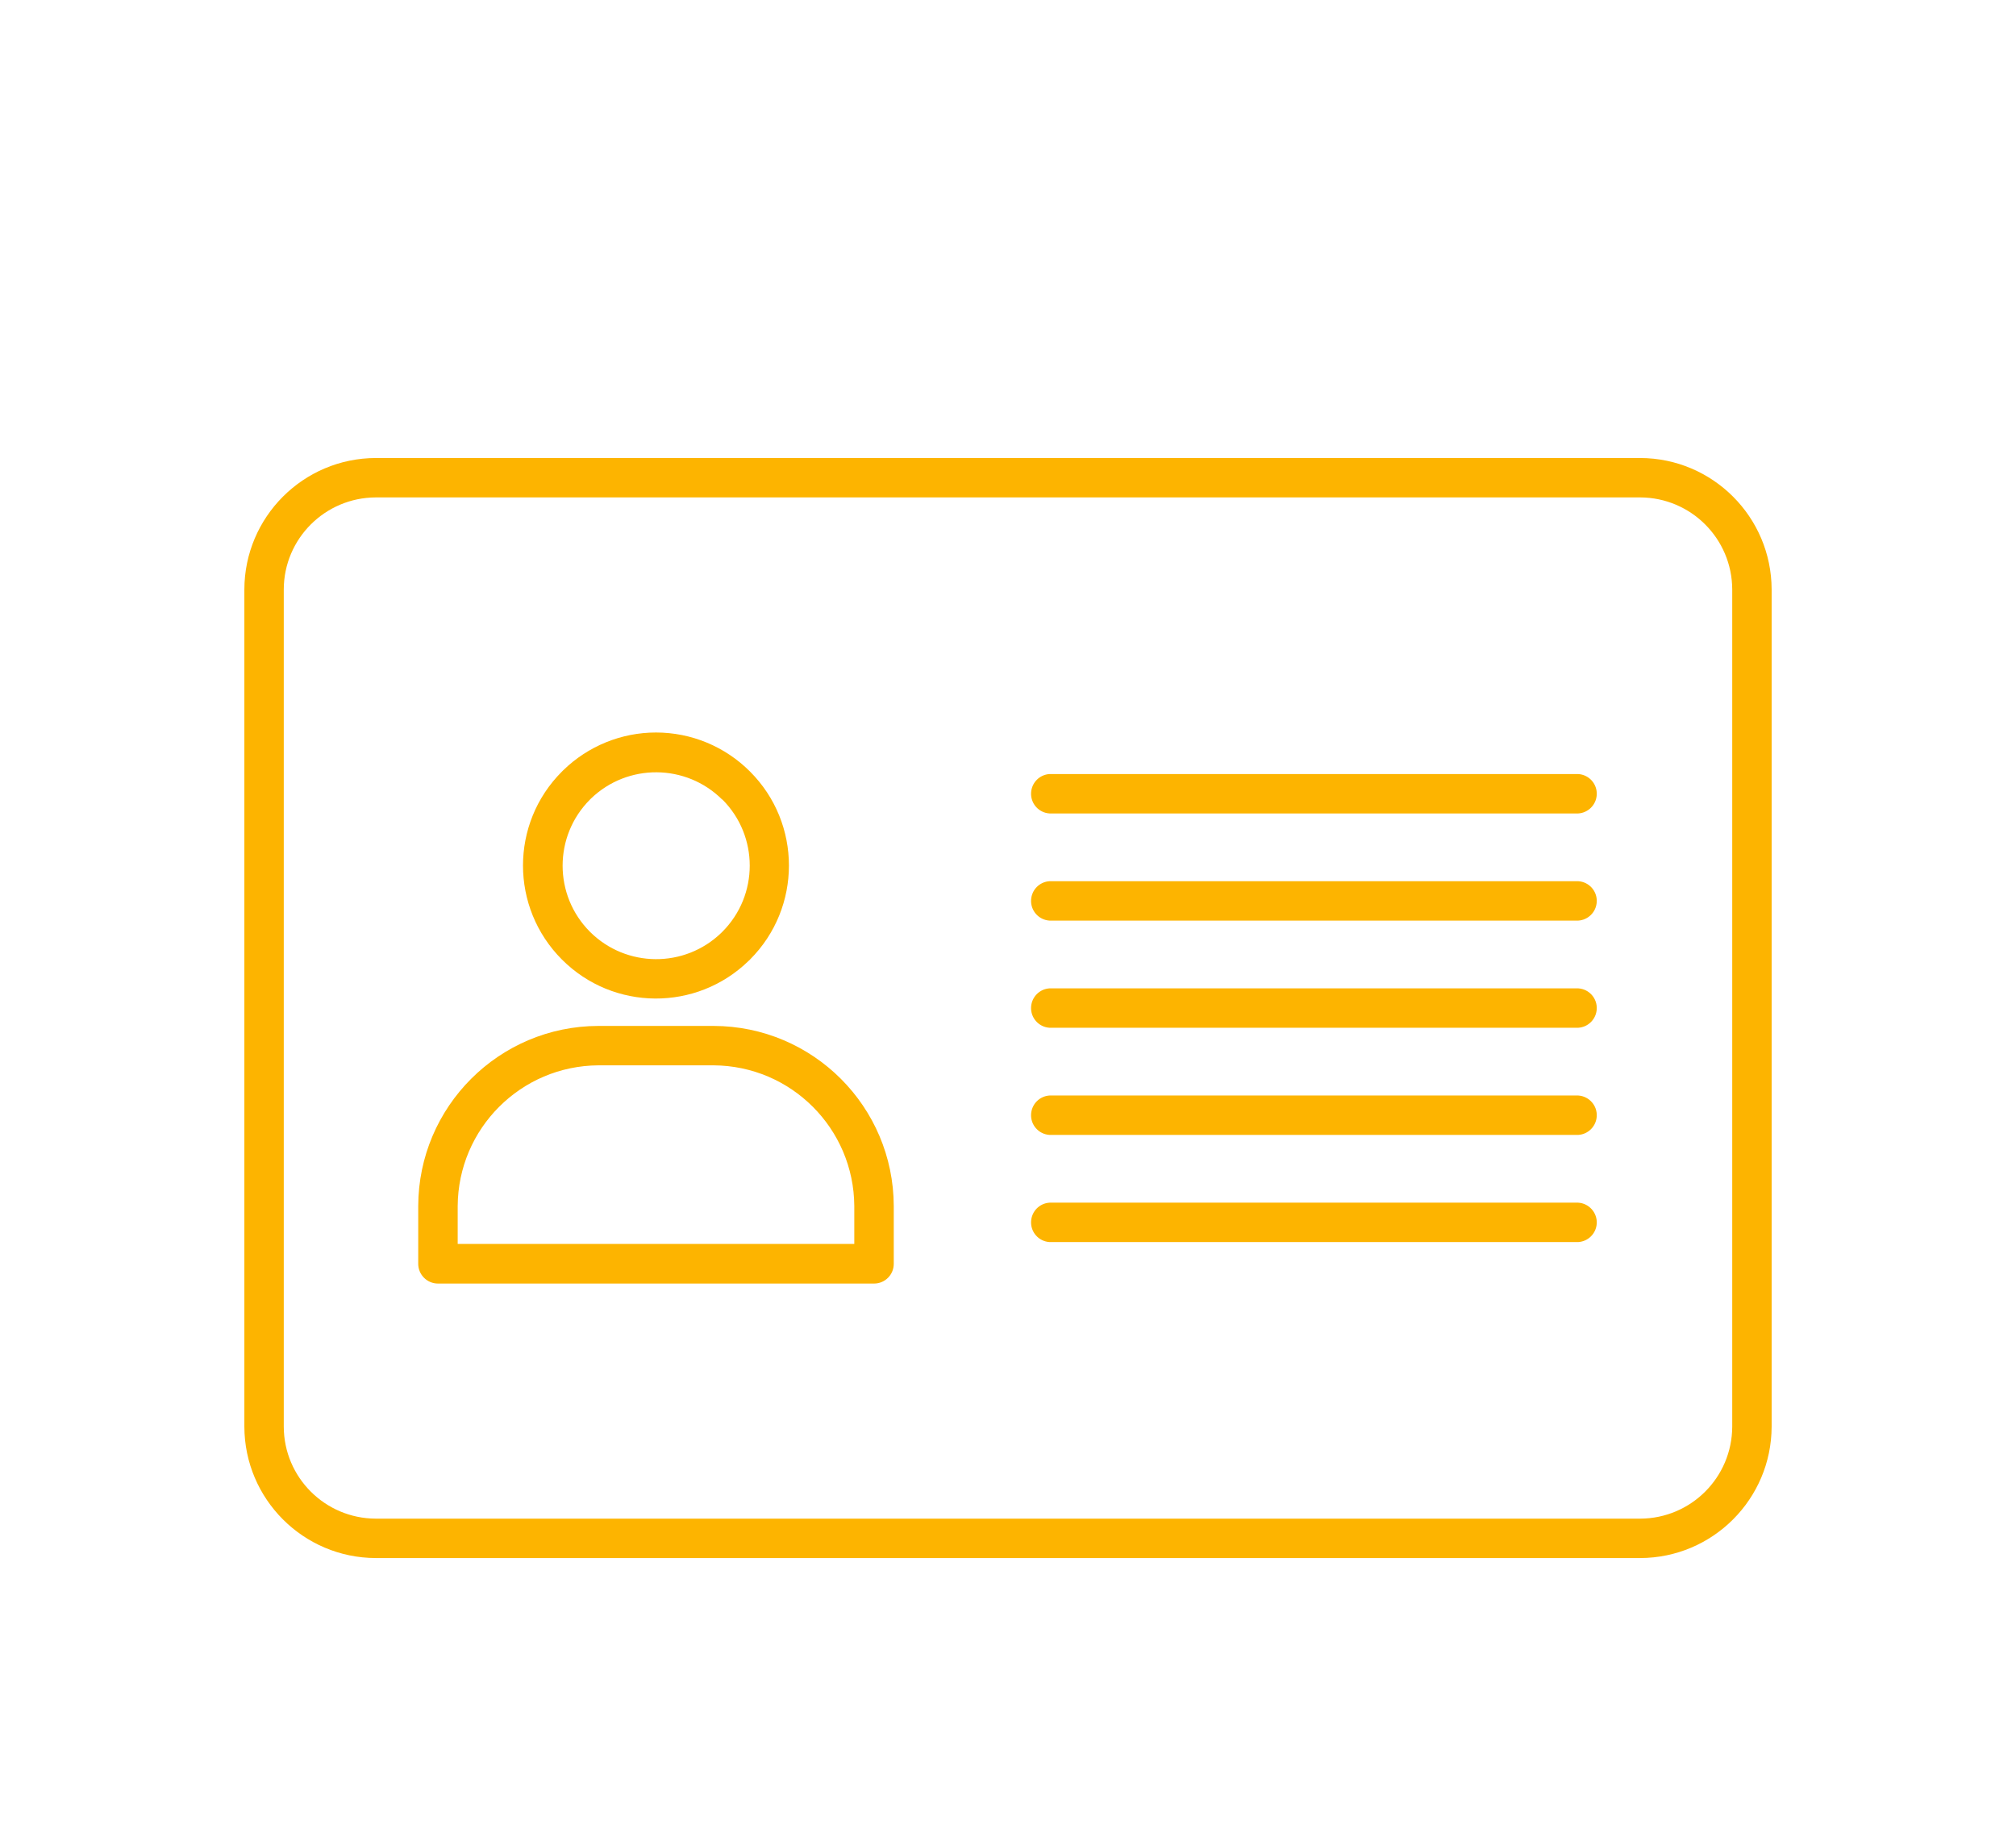
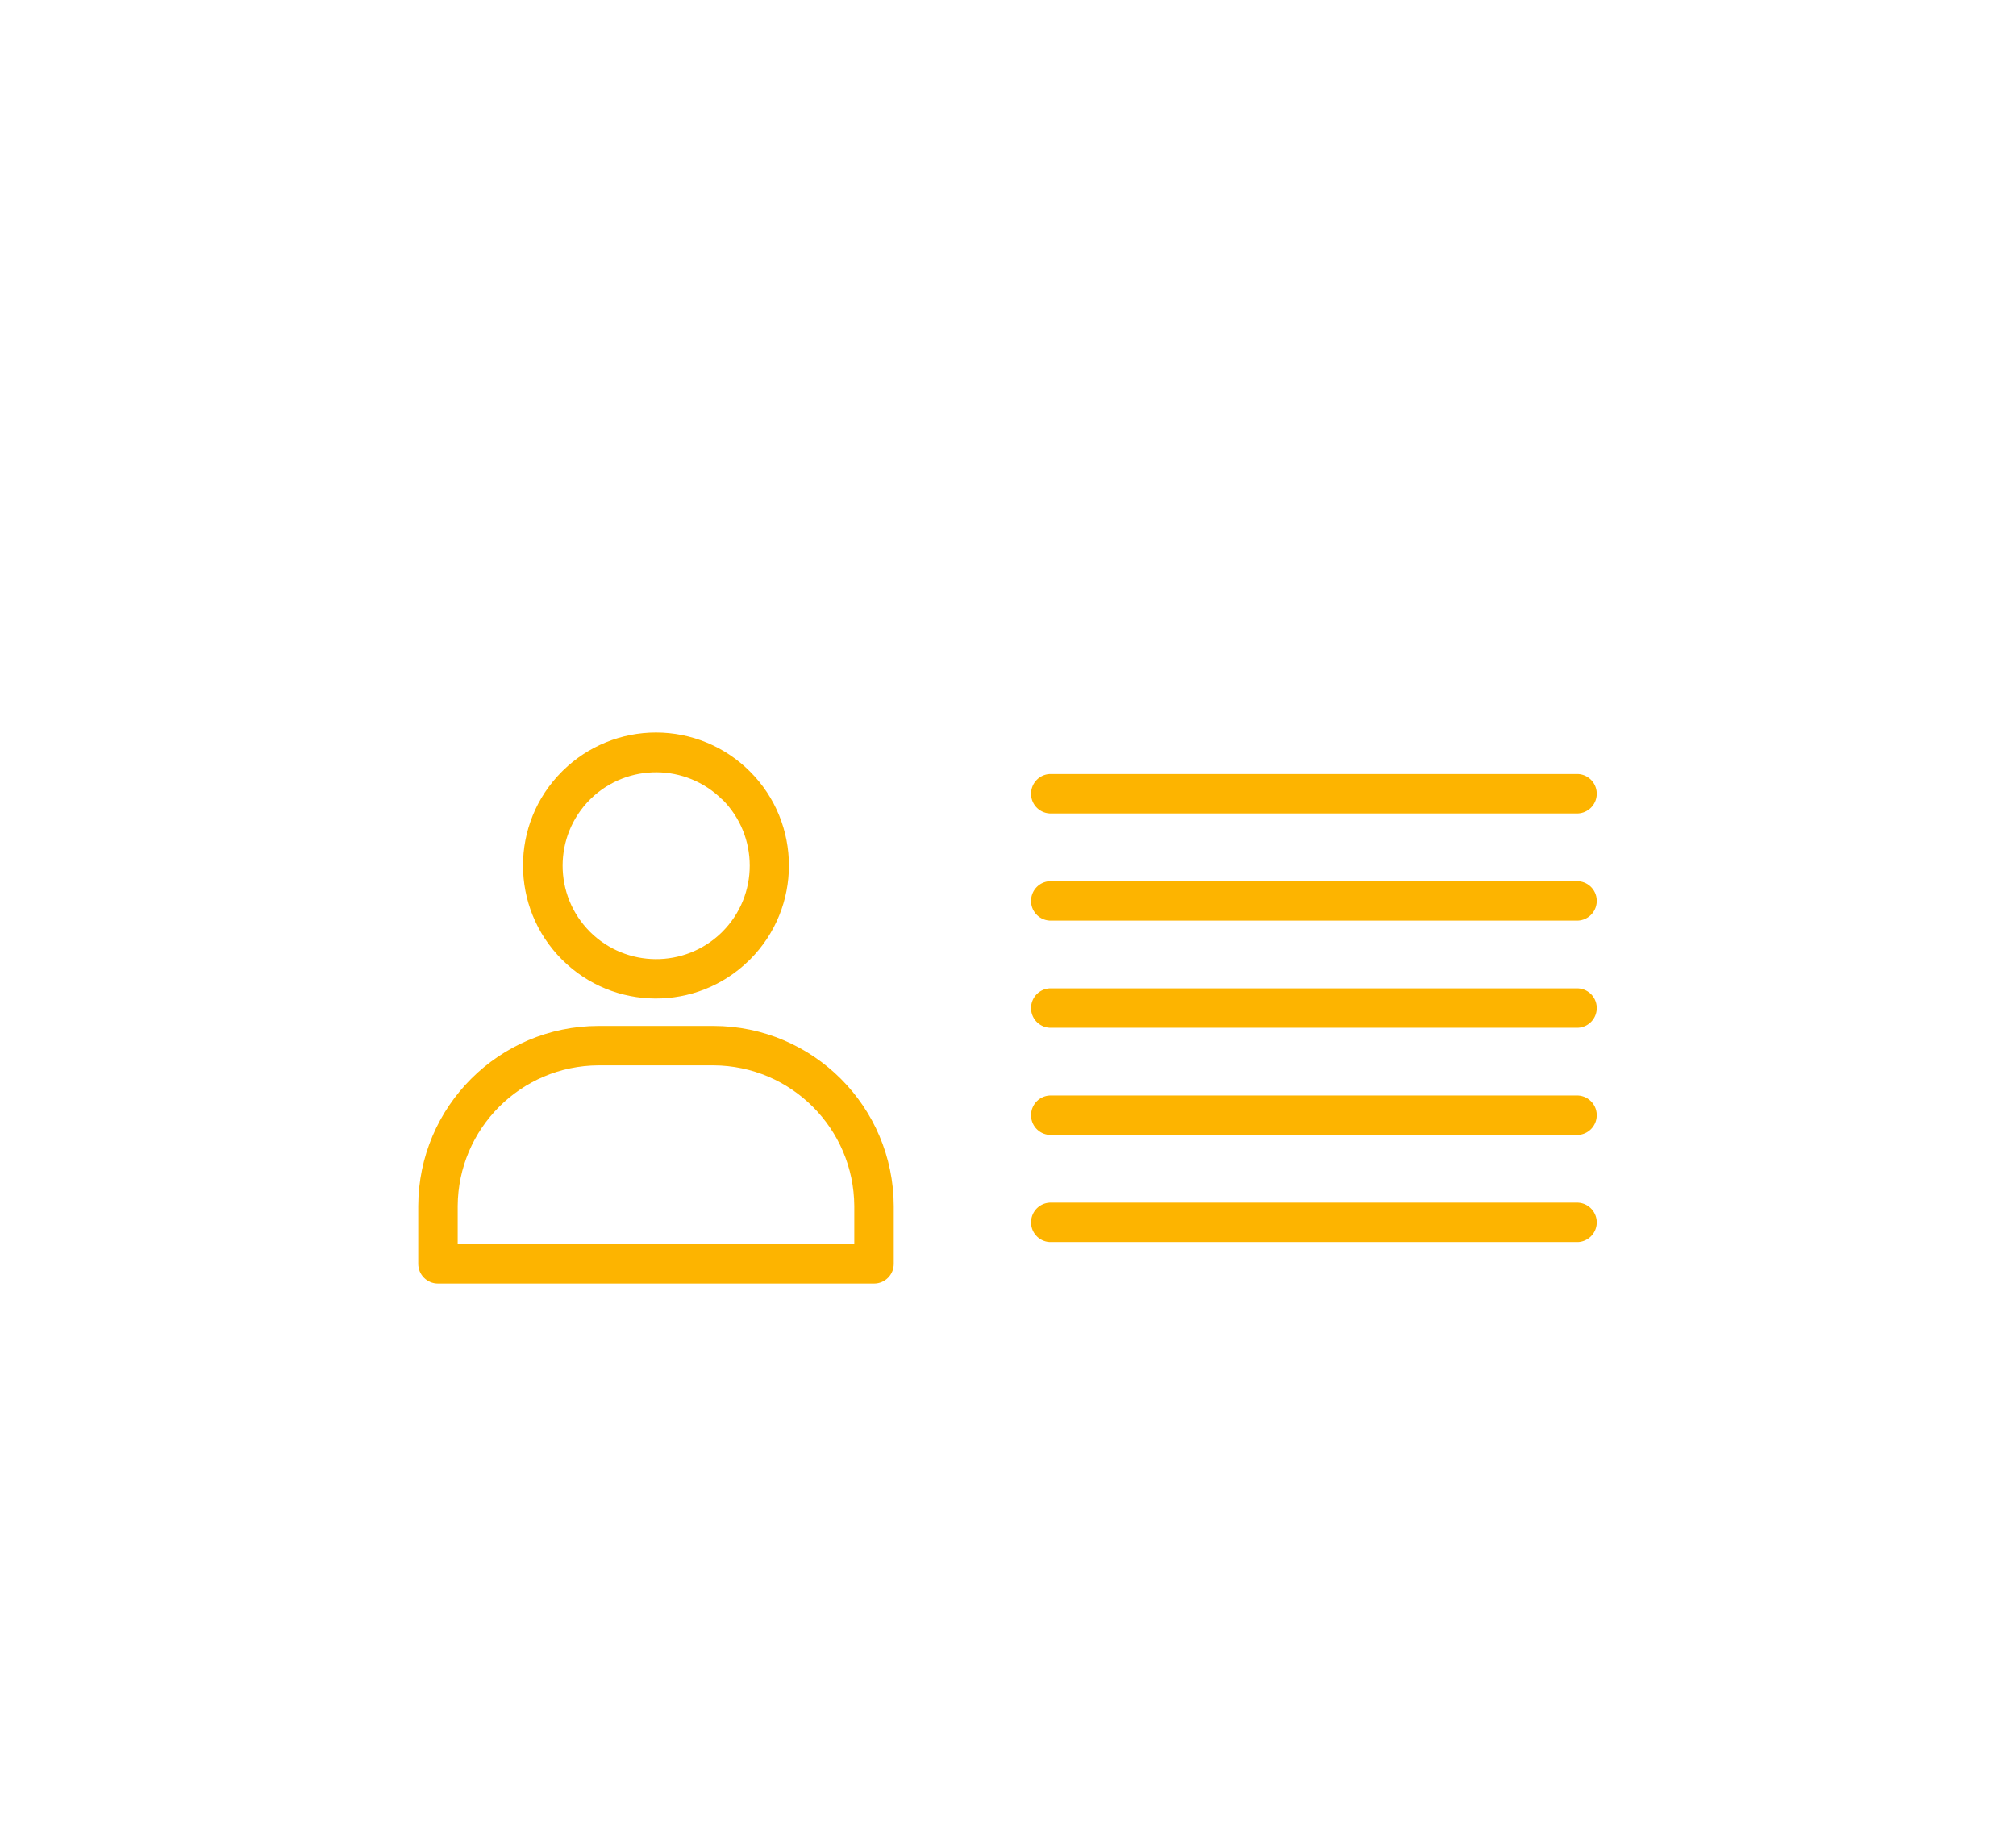
<svg xmlns="http://www.w3.org/2000/svg" width="33" height="30" viewBox="0 0 33 30" fill="none">
  <g filter="url(#filter0_d_56_4563)">
    <path d="M11.68 12.793H9.796C8.169 12.796 6.85 14.115 6.846 15.742V16.687C6.846 16.865 6.991 17.01 7.169 17.01H14.306C14.307 17.01 14.308 17.01 14.31 17.01C14.488 17.009 14.632 16.863 14.63 16.684V15.742C14.626 14.115 13.308 12.796 11.68 12.793ZM13.984 16.361H7.492V15.742C7.499 14.473 8.526 13.445 9.796 13.438H11.68C12.95 13.445 13.977 14.473 13.984 15.742V16.361Z" fill="#FDB400" />
    <path d="M25.834 15.686H17.18C17.017 15.696 16.888 15.826 16.878 15.989C16.867 16.167 17.002 16.32 17.18 16.331H25.834C25.997 16.321 26.127 16.191 26.137 16.029C26.148 15.851 26.012 15.697 25.834 15.686Z" fill="#FDB400" />
    <path d="M12.257 11.725L12.277 11.707C12.277 11.706 12.277 11.706 12.277 11.706C13.127 10.856 13.126 9.478 12.277 8.629C11.869 8.22 11.316 7.99 10.738 7.99C10.17 7.99 9.624 8.213 9.218 8.61L9.199 8.629C9.198 8.629 9.198 8.629 9.198 8.63C8.348 9.479 8.349 10.857 9.199 11.707C10.041 12.55 11.405 12.558 12.257 11.725ZM9.658 9.087L9.674 9.071C10.275 8.492 11.229 8.499 11.821 9.087L11.824 9.086C12.422 9.684 12.422 10.654 11.824 11.252L11.808 11.268C11.207 11.85 10.251 11.843 9.658 11.253C9.06 10.655 9.06 9.685 9.658 9.087Z" fill="#FDB400" />
-     <path d="M26.849 3.497H6.151C4.965 3.5 4.003 4.462 4 5.648V19.352C4.003 20.538 4.965 21.5 6.151 21.503H26.849C28.035 21.5 28.997 20.538 29 19.352V5.648C28.997 4.462 28.035 3.5 26.849 3.497ZM28.355 19.352C28.352 20.183 27.68 20.855 26.849 20.858H6.151C5.32 20.855 4.647 20.183 4.645 19.352V5.648C4.647 4.818 5.32 4.145 6.151 4.142H26.849C27.68 4.145 28.352 4.818 28.355 5.648V19.352Z" fill="#FDB400" />
    <path d="M25.834 8.67H17.18C17.017 8.68 16.888 8.81 16.878 8.973C16.867 9.151 17.002 9.304 17.18 9.315H25.834C25.997 9.305 26.127 9.175 26.137 9.012C26.148 8.834 26.013 8.681 25.834 8.67Z" fill="#FDB400" />
    <path d="M25.834 12.178H17.18C17.017 12.188 16.888 12.318 16.878 12.481C16.867 12.659 17.002 12.812 17.18 12.823H25.834C25.997 12.813 26.127 12.683 26.137 12.52C26.148 12.342 26.013 12.189 25.834 12.178Z" fill="#FDB400" />
    <path d="M25.834 10.424H17.18C17.017 10.434 16.888 10.564 16.878 10.727C16.867 10.905 17.002 11.058 17.18 11.069H25.834C25.997 11.059 26.127 10.929 26.137 10.766C26.148 10.588 26.013 10.435 25.834 10.424Z" fill="#FDB400" />
    <path d="M25.834 13.932H17.18C17.017 13.942 16.888 14.072 16.878 14.235C16.867 14.413 17.002 14.566 17.18 14.577H25.834C25.997 14.567 26.127 14.437 26.137 14.274C26.148 14.096 26.012 13.943 25.834 13.932Z" fill="#FDB400" />
  </g>
  <defs>
    <filter id="filter0_d_56_4563" x="0" y="0" width="33" height="33" color-interpolation-filters="sRGB">
      <feFlood flood-opacity="0" result="BackgroundImageFix" />
      <feColorMatrix in="SourceAlpha" type="matrix" values="0 0 0 0 0 0 0 0 0 0 0 0 0 0 0 0 0 0 127 0" result="hardAlpha" />
      <feOffset dy="4" />
      <feGaussianBlur stdDeviation="2" />
      <feComposite in2="hardAlpha" operator="out" />
      <feColorMatrix type="matrix" values="0 0 0 0 0 0 0 0 0 0 0 0 0 0 0 0 0 0 0.25 0" />
      <feBlend mode="normal" in2="BackgroundImageFix" result="effect1_dropShadow_56_4563" />
      <feBlend mode="normal" in="SourceGraphic" in2="effect1_dropShadow_56_4563" result="shape" />
    </filter>
  </defs>
</svg>